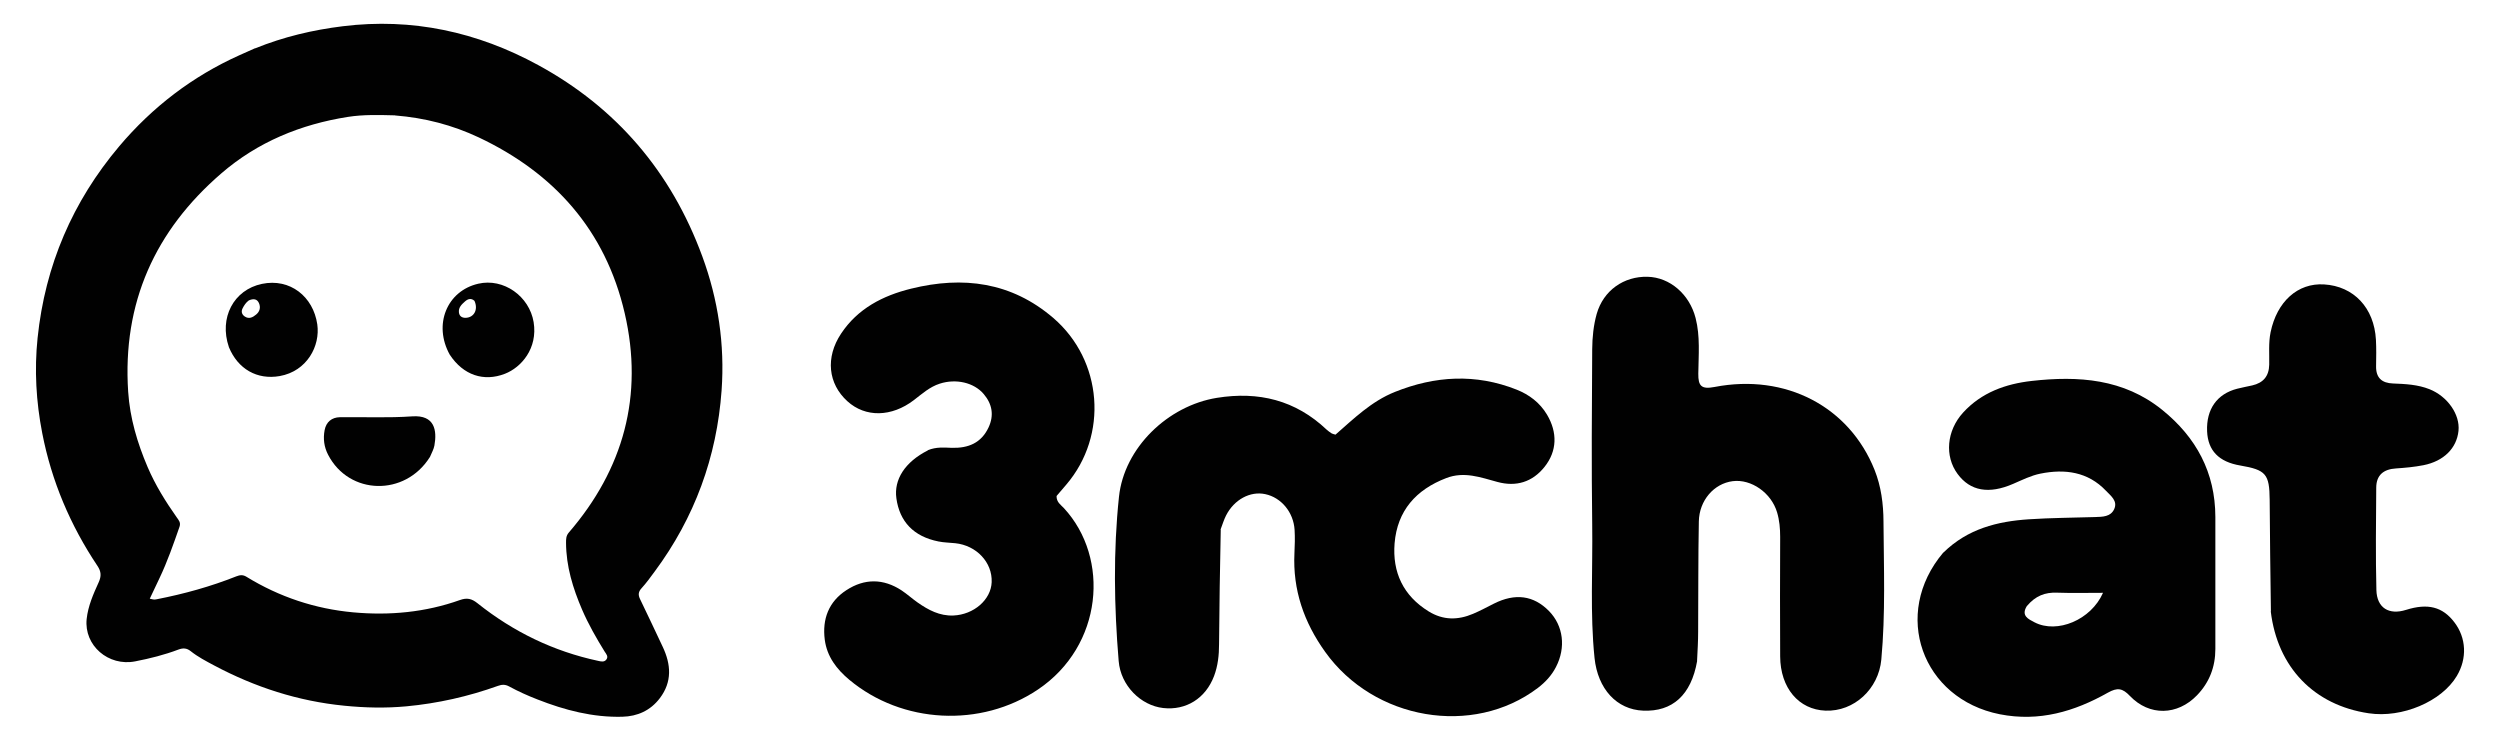
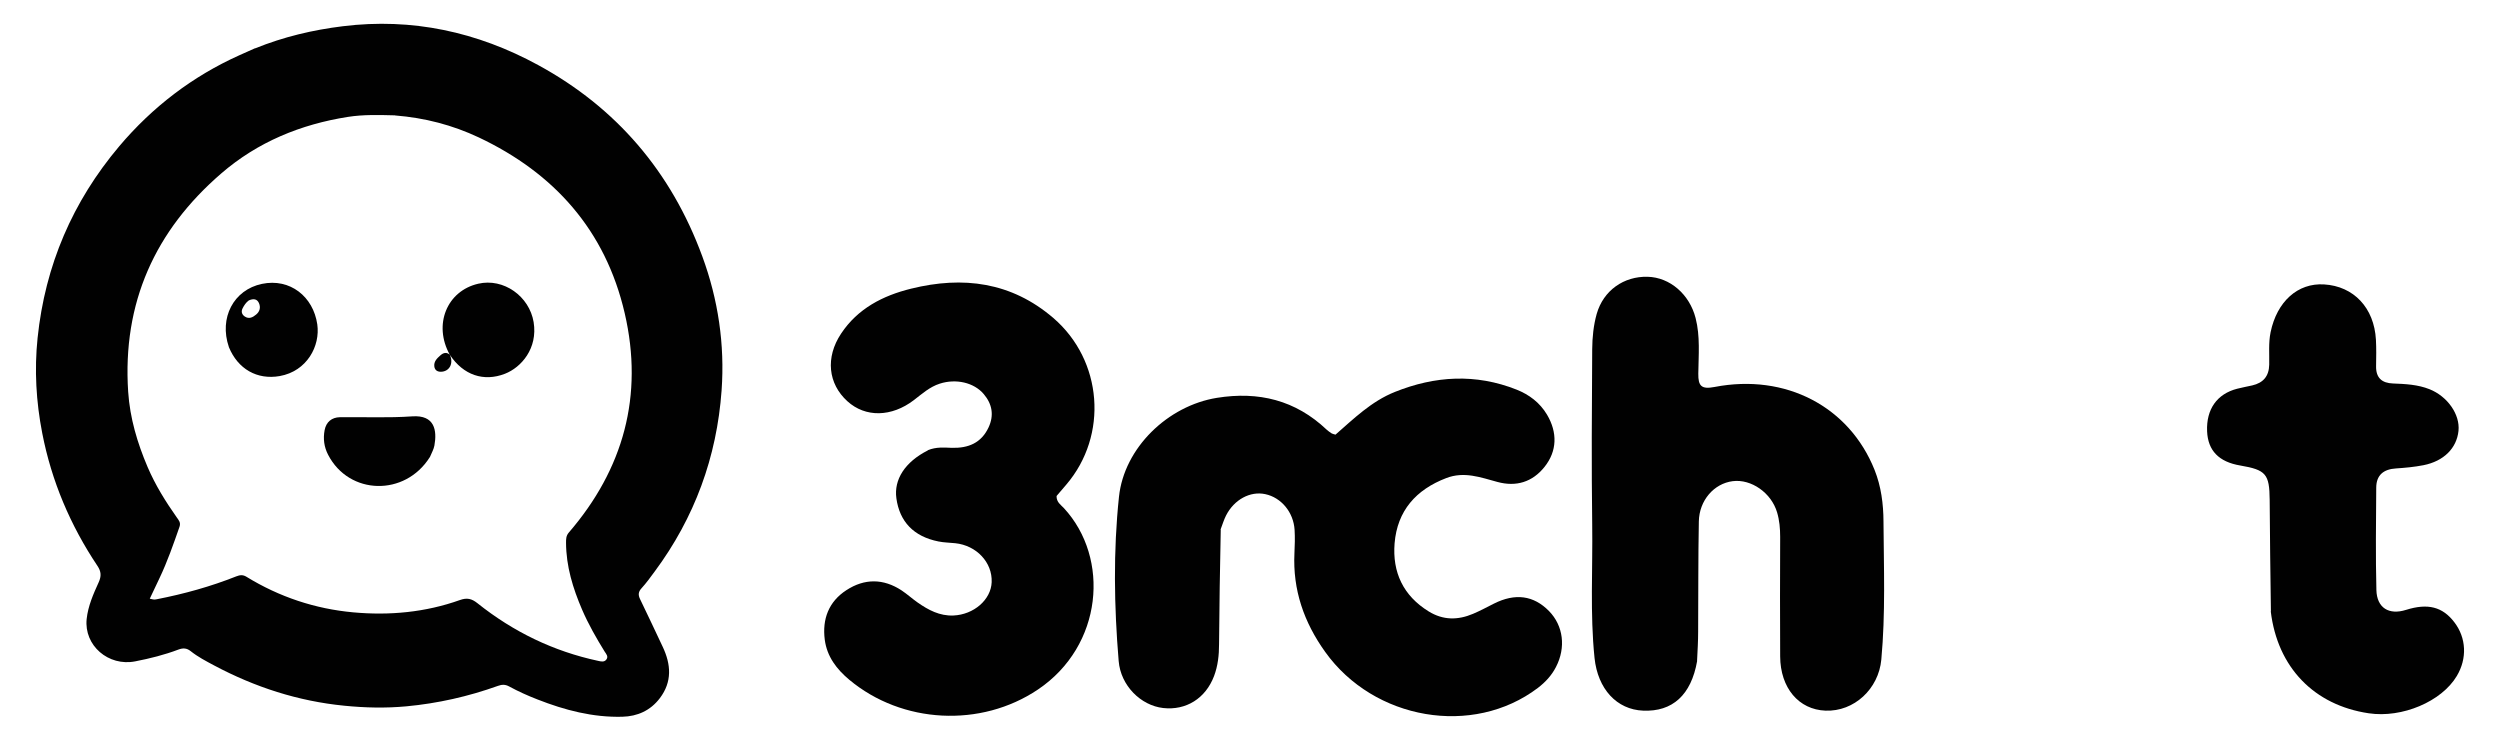
<svg xmlns="http://www.w3.org/2000/svg" id="Camada_1" version="1.1" viewBox="0 0 324 96">
  <defs>
    <style>
      .st0 {
        fill: #010101;
      }
    </style>
  </defs>
  <path class="st0" d="M158.21,68.64c-.11,5.05-.18,9.95-.22,14.84,0,1.42-.15,2.82-.65,4.14-1.1,2.9-3.63,4.47-6.59,4.14-2.91-.33-5.51-2.91-5.77-6.09-.59-7.09-.71-14.21.04-21.29.67-6.34,6.32-11.79,12.69-12.82,5.41-.87,10.19.3,14.22,4.12.19.18.42.33.64.48.11.07.25.09.51.17,2.35-2.05,4.64-4.31,7.68-5.53,5.23-2.1,10.49-2.4,15.78-.31,1.64.65,3.03,1.69,3.96,3.26,1.36,2.3,1.31,4.71-.33,6.76-1.57,1.97-3.68,2.61-6.1,1.95-2.19-.59-4.31-1.4-6.64-.5-3.91,1.5-6.34,4.22-6.69,8.45-.3,3.75,1.11,6.79,4.42,8.83,1.88,1.16,3.79,1.14,5.75.31.92-.39,1.81-.87,2.7-1.32,2.77-1.39,5.14-1.07,7.14.96,1.86,1.9,2.22,4.72.9,7.26-.56,1.09-1.37,1.96-2.35,2.71-8.41,6.37-21.24,4.17-27.56-4.68-2.75-3.84-4.21-8.03-3.98-12.79.05-1,.08-2.02.02-3.02-.14-2.29-1.73-4.19-3.8-4.63-1.95-.42-4.03.7-5.08,2.76-.27.53-.45,1.12-.72,1.84Z" />
  <path class="st0" d="M219.95,85.66c-.77,4.42-3.2,6.6-7,6.44-3.42-.14-5.88-2.8-6.3-6.84-.59-5.75-.22-11.52-.3-17.28-.1-7.58-.05-15.15,0-22.73.01-1.52.17-3.1.58-4.56.87-3.06,3.53-4.9,6.6-4.82,2.89.07,5.43,2.27,6.22,5.35.61,2.38.38,4.8.35,7.2-.02,1.62.41,2.06,2.11,1.73,9.22-1.78,17.45,2.55,20.73,10.74.86,2.15,1.15,4.44,1.16,6.69.04,5.96.27,11.93-.28,17.89-.35,3.83-3.54,6.77-7.23,6.63-3.48-.13-5.86-2.95-5.88-7.03-.03-5.16-.02-10.33,0-15.49,0-1.08-.09-2.14-.4-3.18-.75-2.53-3.35-4.35-5.76-4.04-2.41.31-4.33,2.48-4.38,5.22-.09,4.76-.06,9.52-.09,14.28,0,1.21-.07,2.41-.14,3.79Z" />
  <path class="st0" d="M120.24,58.35c1.12-.46,2.14-.34,3.13-.31,2.12.05,3.8-.62,4.75-2.65.73-1.57.47-3.02-.62-4.31-1.28-1.52-3.62-2.03-5.7-1.36-1.32.42-2.31,1.33-3.37,2.14-2.88,2.2-6.27,2.27-8.61.14-2.49-2.26-2.88-5.66-.81-8.77,2.15-3.24,5.41-4.92,9.07-5.82,6.72-1.66,12.99-.87,18.43,3.8,6.4,5.5,7.15,15.21,1.67,21.61-.43.5-.86,1.01-1.25,1.46-.02.81.56,1.15.95,1.57,6,6.49,5.06,17.84-3.36,23.51-7.4,4.98-17.61,4.45-24.45-1.26-1.64-1.37-2.89-3-3.18-5.18-.35-2.69.51-4.95,2.81-6.44,2.35-1.53,4.79-1.51,7.15.04.72.48,1.37,1.07,2.08,1.57,1.39.97,2.85,1.75,4.62,1.68,2.65-.11,4.88-2.04,4.97-4.32.1-2.56-1.96-4.76-4.72-5.05-.73-.08-1.47-.08-2.19-.23-3.19-.64-5.02-2.55-5.44-5.59-.34-2.43,1.11-4.71,4.08-6.21Z" />
-   <path class="st0" d="M251.87,71.61c3.15-3.09,7-4.04,11.07-4.31,2.86-.19,5.73-.2,8.6-.29.95-.03,1.99-.03,2.45-1.01.51-1.08-.45-1.75-1.05-2.39-2.35-2.48-5.34-2.86-8.49-2.23-1.22.24-2.39.83-3.55,1.33-3.13,1.36-5.56.94-7.2-1.29-1.7-2.3-1.42-5.6.71-7.94,2.39-2.62,5.53-3.73,8.9-4.11,6.04-.68,11.91-.29,16.91,3.75,4.4,3.55,6.88,8.11,6.89,13.88.01,5.7,0,11.41,0,17.11,0,2.33-.78,4.34-2.38,6-2.54,2.63-6.17,2.72-8.69.09-.97-1.02-1.62-1.12-2.86-.43-4.34,2.45-8.91,3.8-14,2.8-10.1-2-14.06-13.01-7.33-20.96M262.67,78.56c-.76,1.24.19,1.67,1.02,2.1,2.91,1.5,7.31-.31,8.86-3.83-2.07,0-4.04.05-5.99-.02-1.5-.05-2.74.38-3.89,1.75Z" />
  <path class="st0" d="M294.31,79.24c-.08-4.94-.12-9.7-.16-14.46-.03-3.35-.48-3.88-3.81-4.45-2.78-.47-4.19-1.93-4.3-4.43-.12-2.86,1.28-4.85,3.9-5.52.65-.17,1.3-.28,1.95-.43,1.42-.33,2.17-1.18,2.2-2.69.03-1.4-.11-2.81.18-4.21.82-3.96,3.51-6.4,6.93-6.19,3.84.23,6.49,3.03,6.72,7.17.06,1.14.04,2.28.02,3.42-.03,1.52.75,2.2,2.2,2.25,1.6.06,3.21.14,4.72.74,2.34.93,3.98,3.28,3.76,5.4-.23,2.24-1.9,3.93-4.54,4.45-1.17.23-2.38.34-3.57.42-1.59.1-2.54.85-2.55,2.48-.03,4.43-.09,8.86.02,13.28.06,2.32,1.63,3.27,3.84,2.57,2.83-.89,4.73-.4,6.26,1.6,1.56,2.03,1.68,4.7.32,6.97-1.97,3.31-7.09,5.48-11.42,4.83-7.07-1.05-11.82-5.94-12.69-13.21Z" />
  <g>
    <path class="st0" d="M33.06,6.27c3.7-1.5,7.48-2.39,11.37-2.87,8.97-1.11,17.43.73,25.33,5.04,10.09,5.5,17.22,13.79,21.26,24.79,2.06,5.6,2.92,11.41,2.5,17.35-.62,8.67-3.51,16.52-8.66,23.47-.55.75-1.1,1.51-1.72,2.19-.42.46-.45.86-.19,1.4.99,2.05,1.96,4.11,2.93,6.17,1.09,2.3,1.25,4.55-.37,6.68-1.22,1.61-2.91,2.35-4.85,2.4-3.82.1-7.46-.85-11-2.24-1.26-.49-2.49-1.04-3.68-1.69-.5-.27-.93-.26-1.45-.07-3.85,1.38-7.81,2.27-11.86,2.65-2.68.25-5.36.19-8.05-.08-5.98-.59-11.57-2.4-16.87-5.22-1.05-.56-2.11-1.11-3.05-1.86-.52-.41-1-.41-1.57-.2-1.82.69-3.7,1.16-5.6,1.53-3.48.69-6.66-2.06-6.3-5.49.18-1.69.87-3.24,1.56-4.76.36-.79.33-1.39-.16-2.12-3.51-5.25-5.95-10.98-7.16-17.22-.79-4.06-1.03-8.17-.6-12.32.98-9.43,4.55-17.69,10.57-24.83,4.32-5.12,9.52-9.08,15.58-11.81.67-.3,1.33-.6,2.06-.92M51.21,14.95c-2.04-.05-4.1-.12-6.12.2-6.1.96-11.69,3.24-16.43,7.34-8.54,7.38-12.81,16.72-12.05,28.28.23,3.43,1.19,6.64,2.52,9.76,1,2.34,2.33,4.47,3.78,6.53.24.34.54.65.36,1.19-.79,2.26-1.57,4.52-2.6,6.68-.42.88-.83,1.77-1.26,2.66.58.14.58.13.92.07,3.52-.69,6.97-1.64,10.31-2.97.46-.18.85-.22,1.3.06,4.27,2.62,8.91,4.16,13.84,4.61,4.7.43,9.36,0,13.84-1.6.9-.32,1.51-.18,2.25.41,4.66,3.72,9.87,6.24,15.66,7.48.36.08.78.19,1.05-.17.31-.4-.03-.74-.22-1.04-1.08-1.75-2.1-3.53-2.92-5.43-1.19-2.77-2.07-5.61-2.08-8.68,0-.46,0-.89.35-1.3,7.1-8.23,9.73-17.76,7.25-28.45-2.5-10.78-9.18-18.17-18.91-22.77-3.4-1.6-6.98-2.54-10.87-2.85Z" />
    <path class="st0" d="M29.66,44.97c-1.29-3.77.61-7.41,4.29-8.18,3.64-.76,6.65,1.65,7.17,5.25.4,2.78-1.32,6.07-4.88,6.7-2.92.51-5.41-.91-6.58-3.76M32.24,38.94c-.36.26-.6.63-.8,1.02-.23.45-.07.83.3,1.07.54.35,1.02.1,1.46-.27.48-.4.6-.93.36-1.48-.24-.54-.7-.62-1.33-.34Z" />
-     <path class="st0" d="M58.29,45.97c-2.16-3.89-.38-8.26,3.69-9.2,3.28-.76,6.63,1.62,7.18,4.99.55,3.4-1.61,5.86-3.72,6.68-2.75,1.07-5.4.18-7.14-2.46M61.49,38.99c-.43-.39-.85-.26-1.23.08-.43.38-.87.79-.78,1.45.07.47.4.68.87.67,1.07-.03,1.66-1.05,1.14-2.2Z" />
+     <path class="st0" d="M58.29,45.97c-2.16-3.89-.38-8.26,3.69-9.2,3.28-.76,6.63,1.62,7.18,4.99.55,3.4-1.61,5.86-3.72,6.68-2.75,1.07-5.4.18-7.14-2.46c-.43-.39-.85-.26-1.23.08-.43.38-.87.79-.78,1.45.07.47.4.68.87.67,1.07-.03,1.66-1.05,1.14-2.2Z" />
    <path class="st0" d="M55.7,59.25c-3.22,5.12-10.46,4.93-13.17-.3-.53-1.01-.67-2.09-.46-3.2.2-1.06.92-1.66,1.99-1.68,3.12-.04,6.25.11,9.37-.11,2.92-.2,3.22,1.83,2.87,3.78-.09.5-.37.97-.59,1.51Z" />
  </g>
</svg>